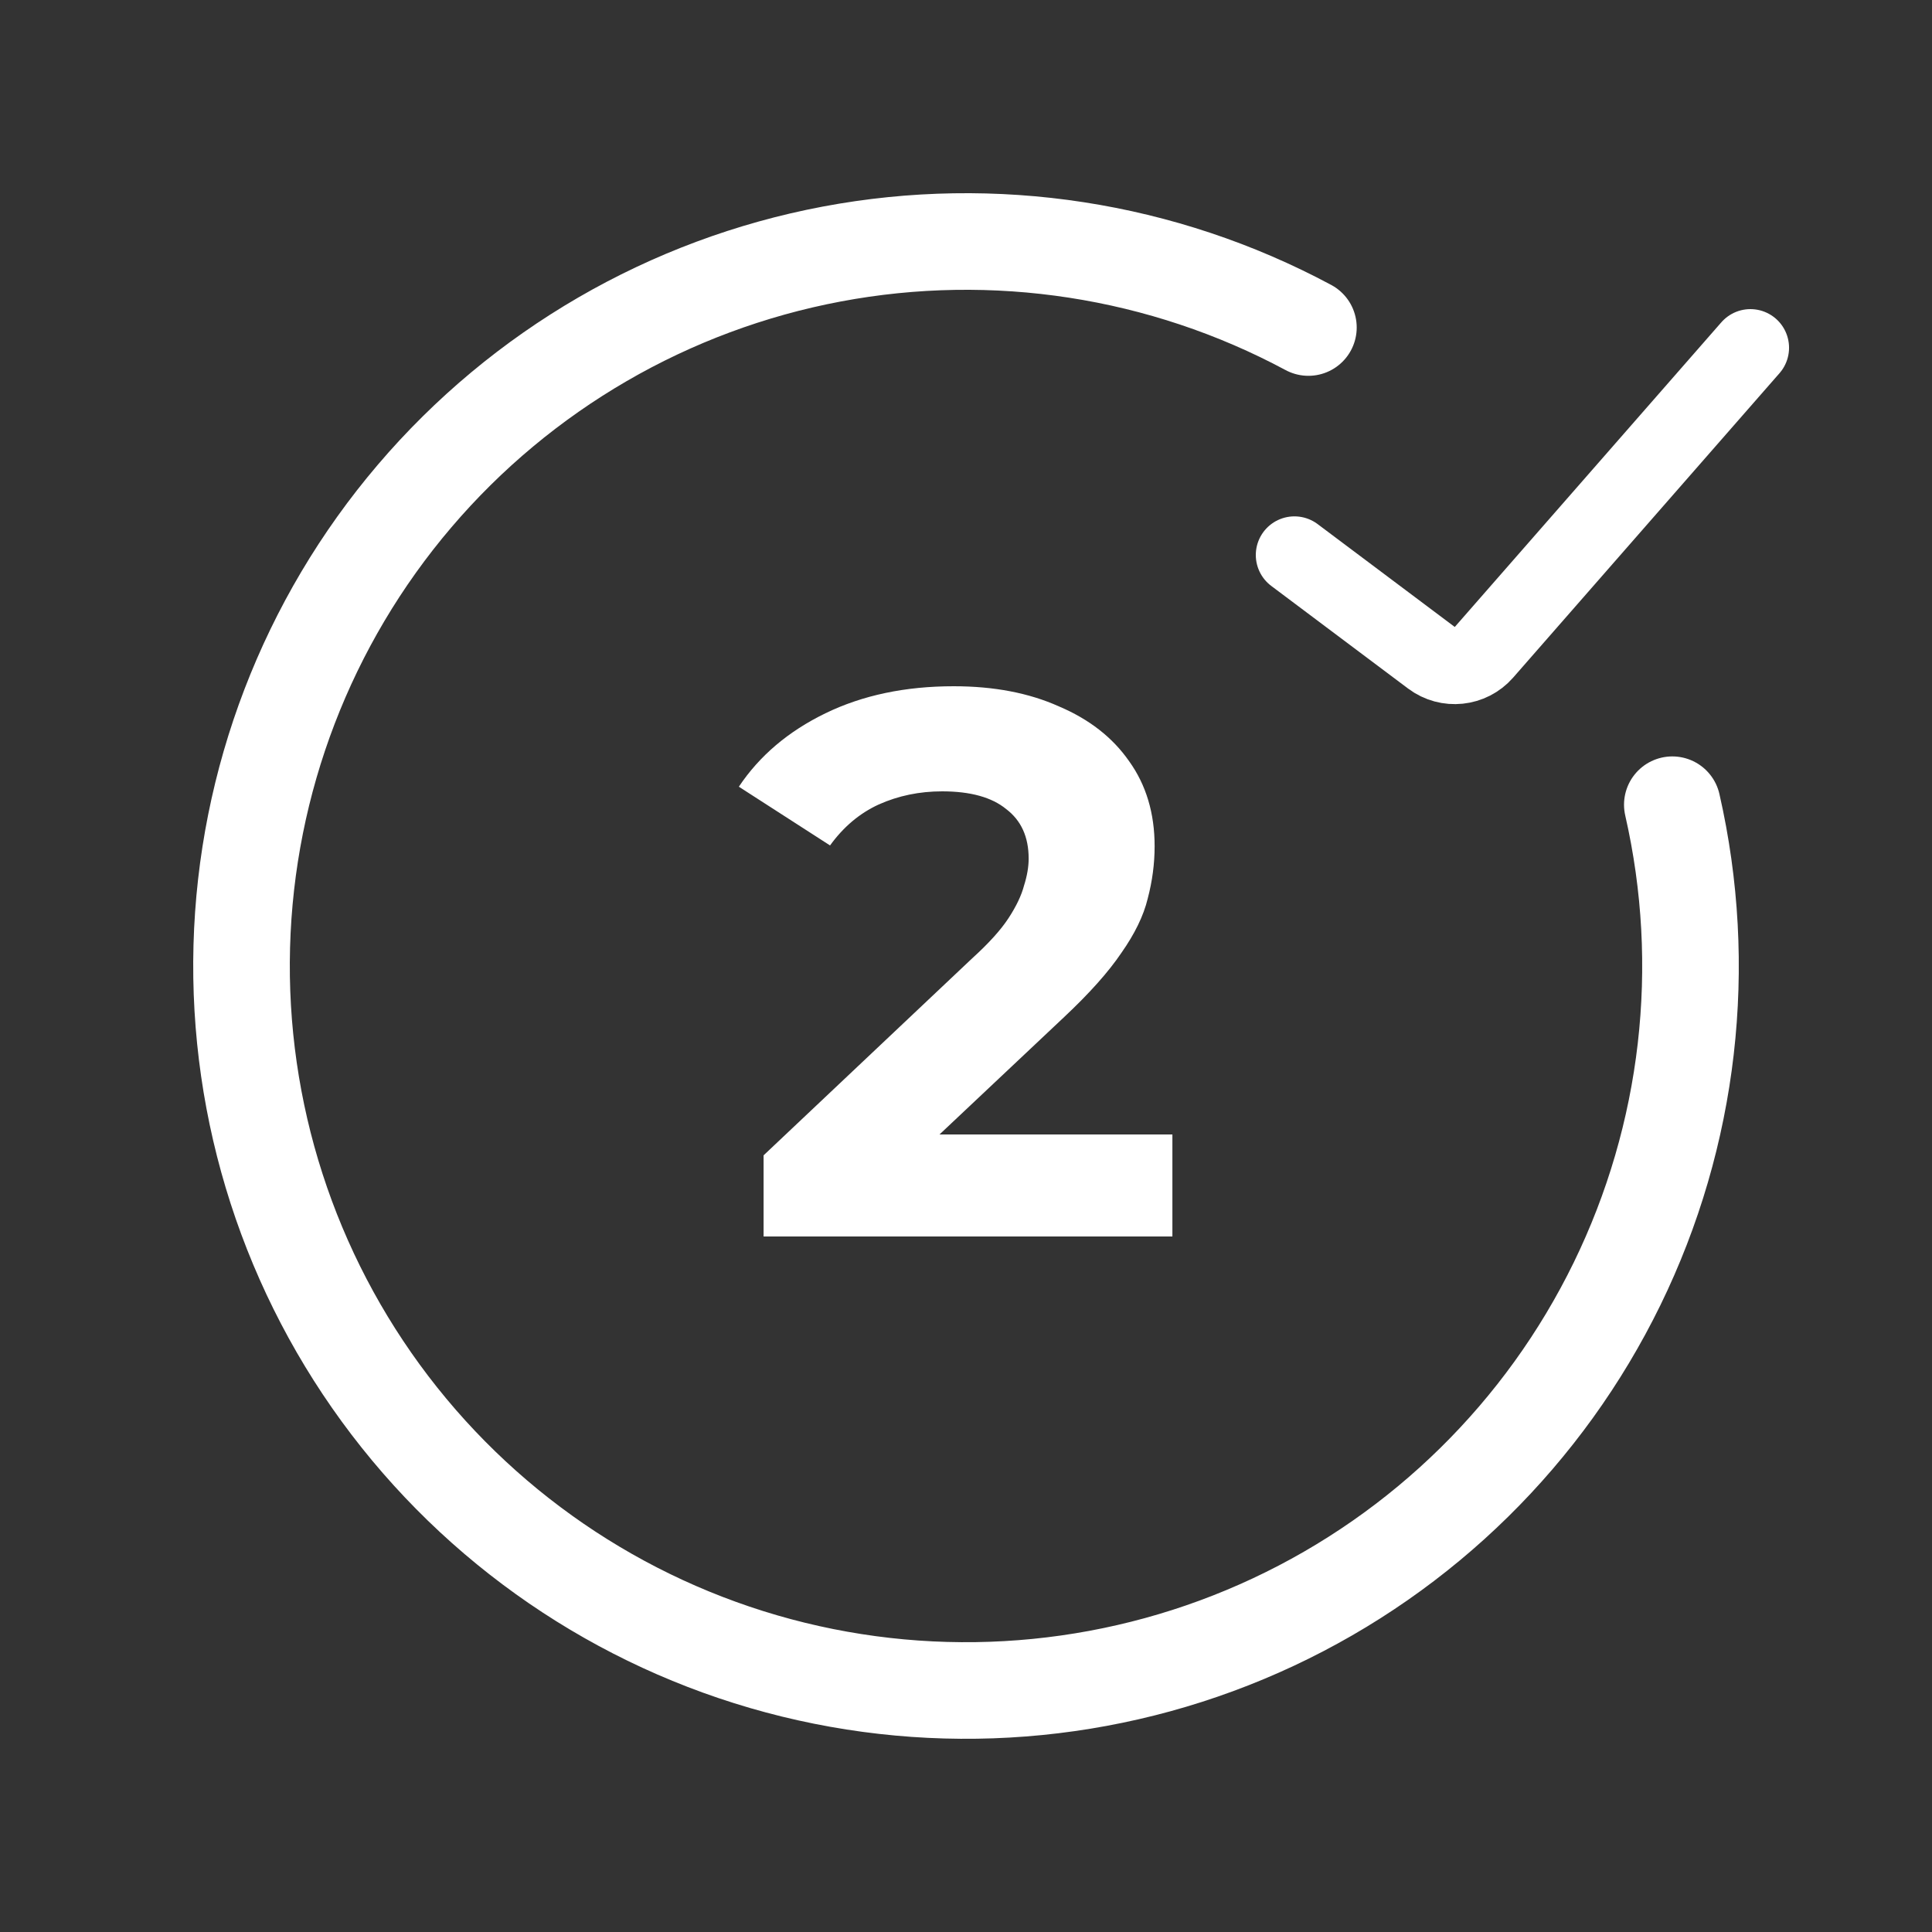
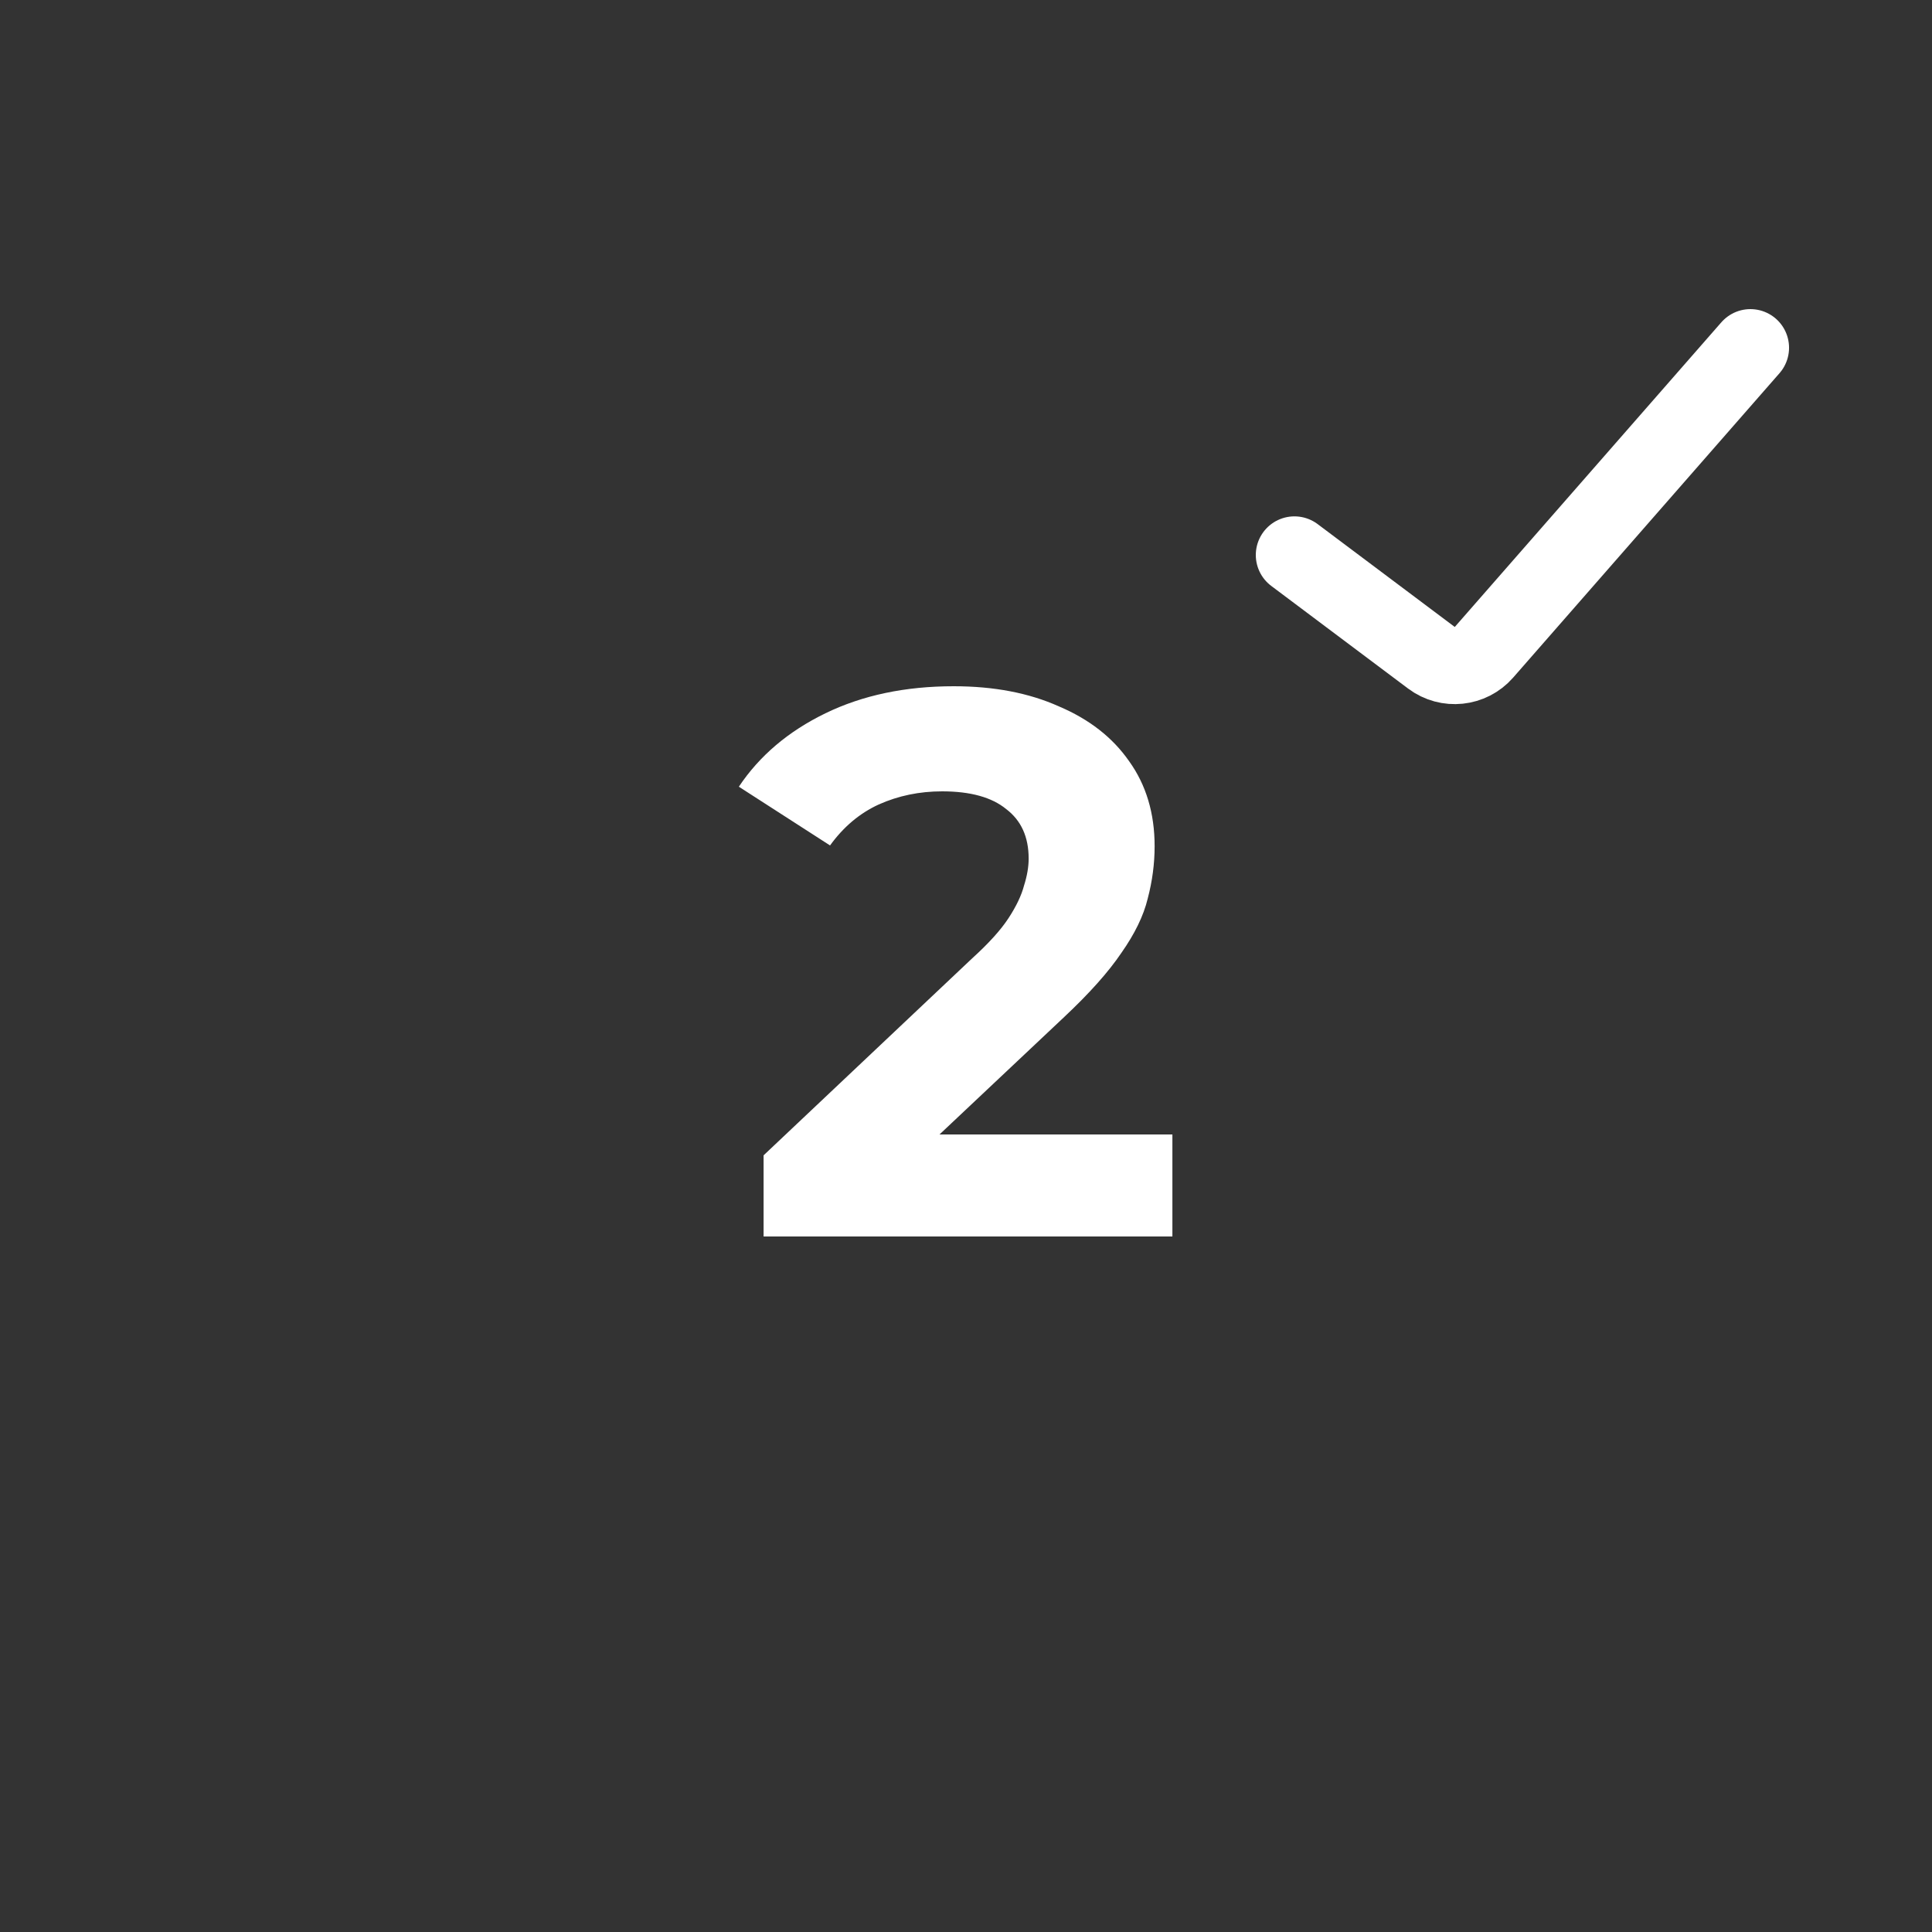
<svg xmlns="http://www.w3.org/2000/svg" width="100" height="100" viewBox="0 0 100 100" fill="none">
  <rect x="0" y="0" width="100" height="100" fill="#333333" stroke="none" />
  <path d="M67 28.727L74.086 34.042C74.93 34.675 76.119 34.55 76.814 33.757L90.601 18" stroke="white" stroke-width="4" stroke-linecap="round" />
-   <path d="M86.559 41.652C88.466 50.002 87.457 58.754 83.699 66.451C79.942 74.148 73.662 80.327 65.905 83.96C58.149 87.593 49.382 88.461 41.063 86.42C32.745 84.378 25.376 79.551 20.181 72.74C14.988 65.929 12.282 57.545 12.514 48.983C12.746 40.421 15.902 32.196 21.458 25.677C27.014 19.158 34.634 14.737 43.051 13.149C51.468 11.562 60.174 12.904 67.723 16.952" stroke="white" stroke-width="5" stroke-linecap="round" />
  <path d="M39.523 64V59.8L50.323 49.6C51.176 48.827 51.803 48.133 52.203 47.52C52.603 46.907 52.87 46.347 53.003 45.84C53.163 45.333 53.243 44.867 53.243 44.44C53.243 43.32 52.856 42.467 52.083 41.88C51.337 41.267 50.23 40.96 48.763 40.96C47.59 40.96 46.496 41.187 45.483 41.64C44.496 42.093 43.657 42.8 42.963 43.76L38.243 40.72C39.31 39.12 40.803 37.853 42.723 36.92C44.643 35.987 46.856 35.52 49.363 35.52C51.443 35.52 53.257 35.867 54.803 36.56C56.377 37.227 57.59 38.173 58.443 39.4C59.323 40.627 59.763 42.093 59.763 43.8C59.763 44.707 59.643 45.613 59.403 46.52C59.19 47.4 58.736 48.333 58.043 49.32C57.377 50.307 56.39 51.413 55.083 52.64L46.123 61.08L44.883 58.72H60.683V64H39.523Z" fill="white" />
</svg>